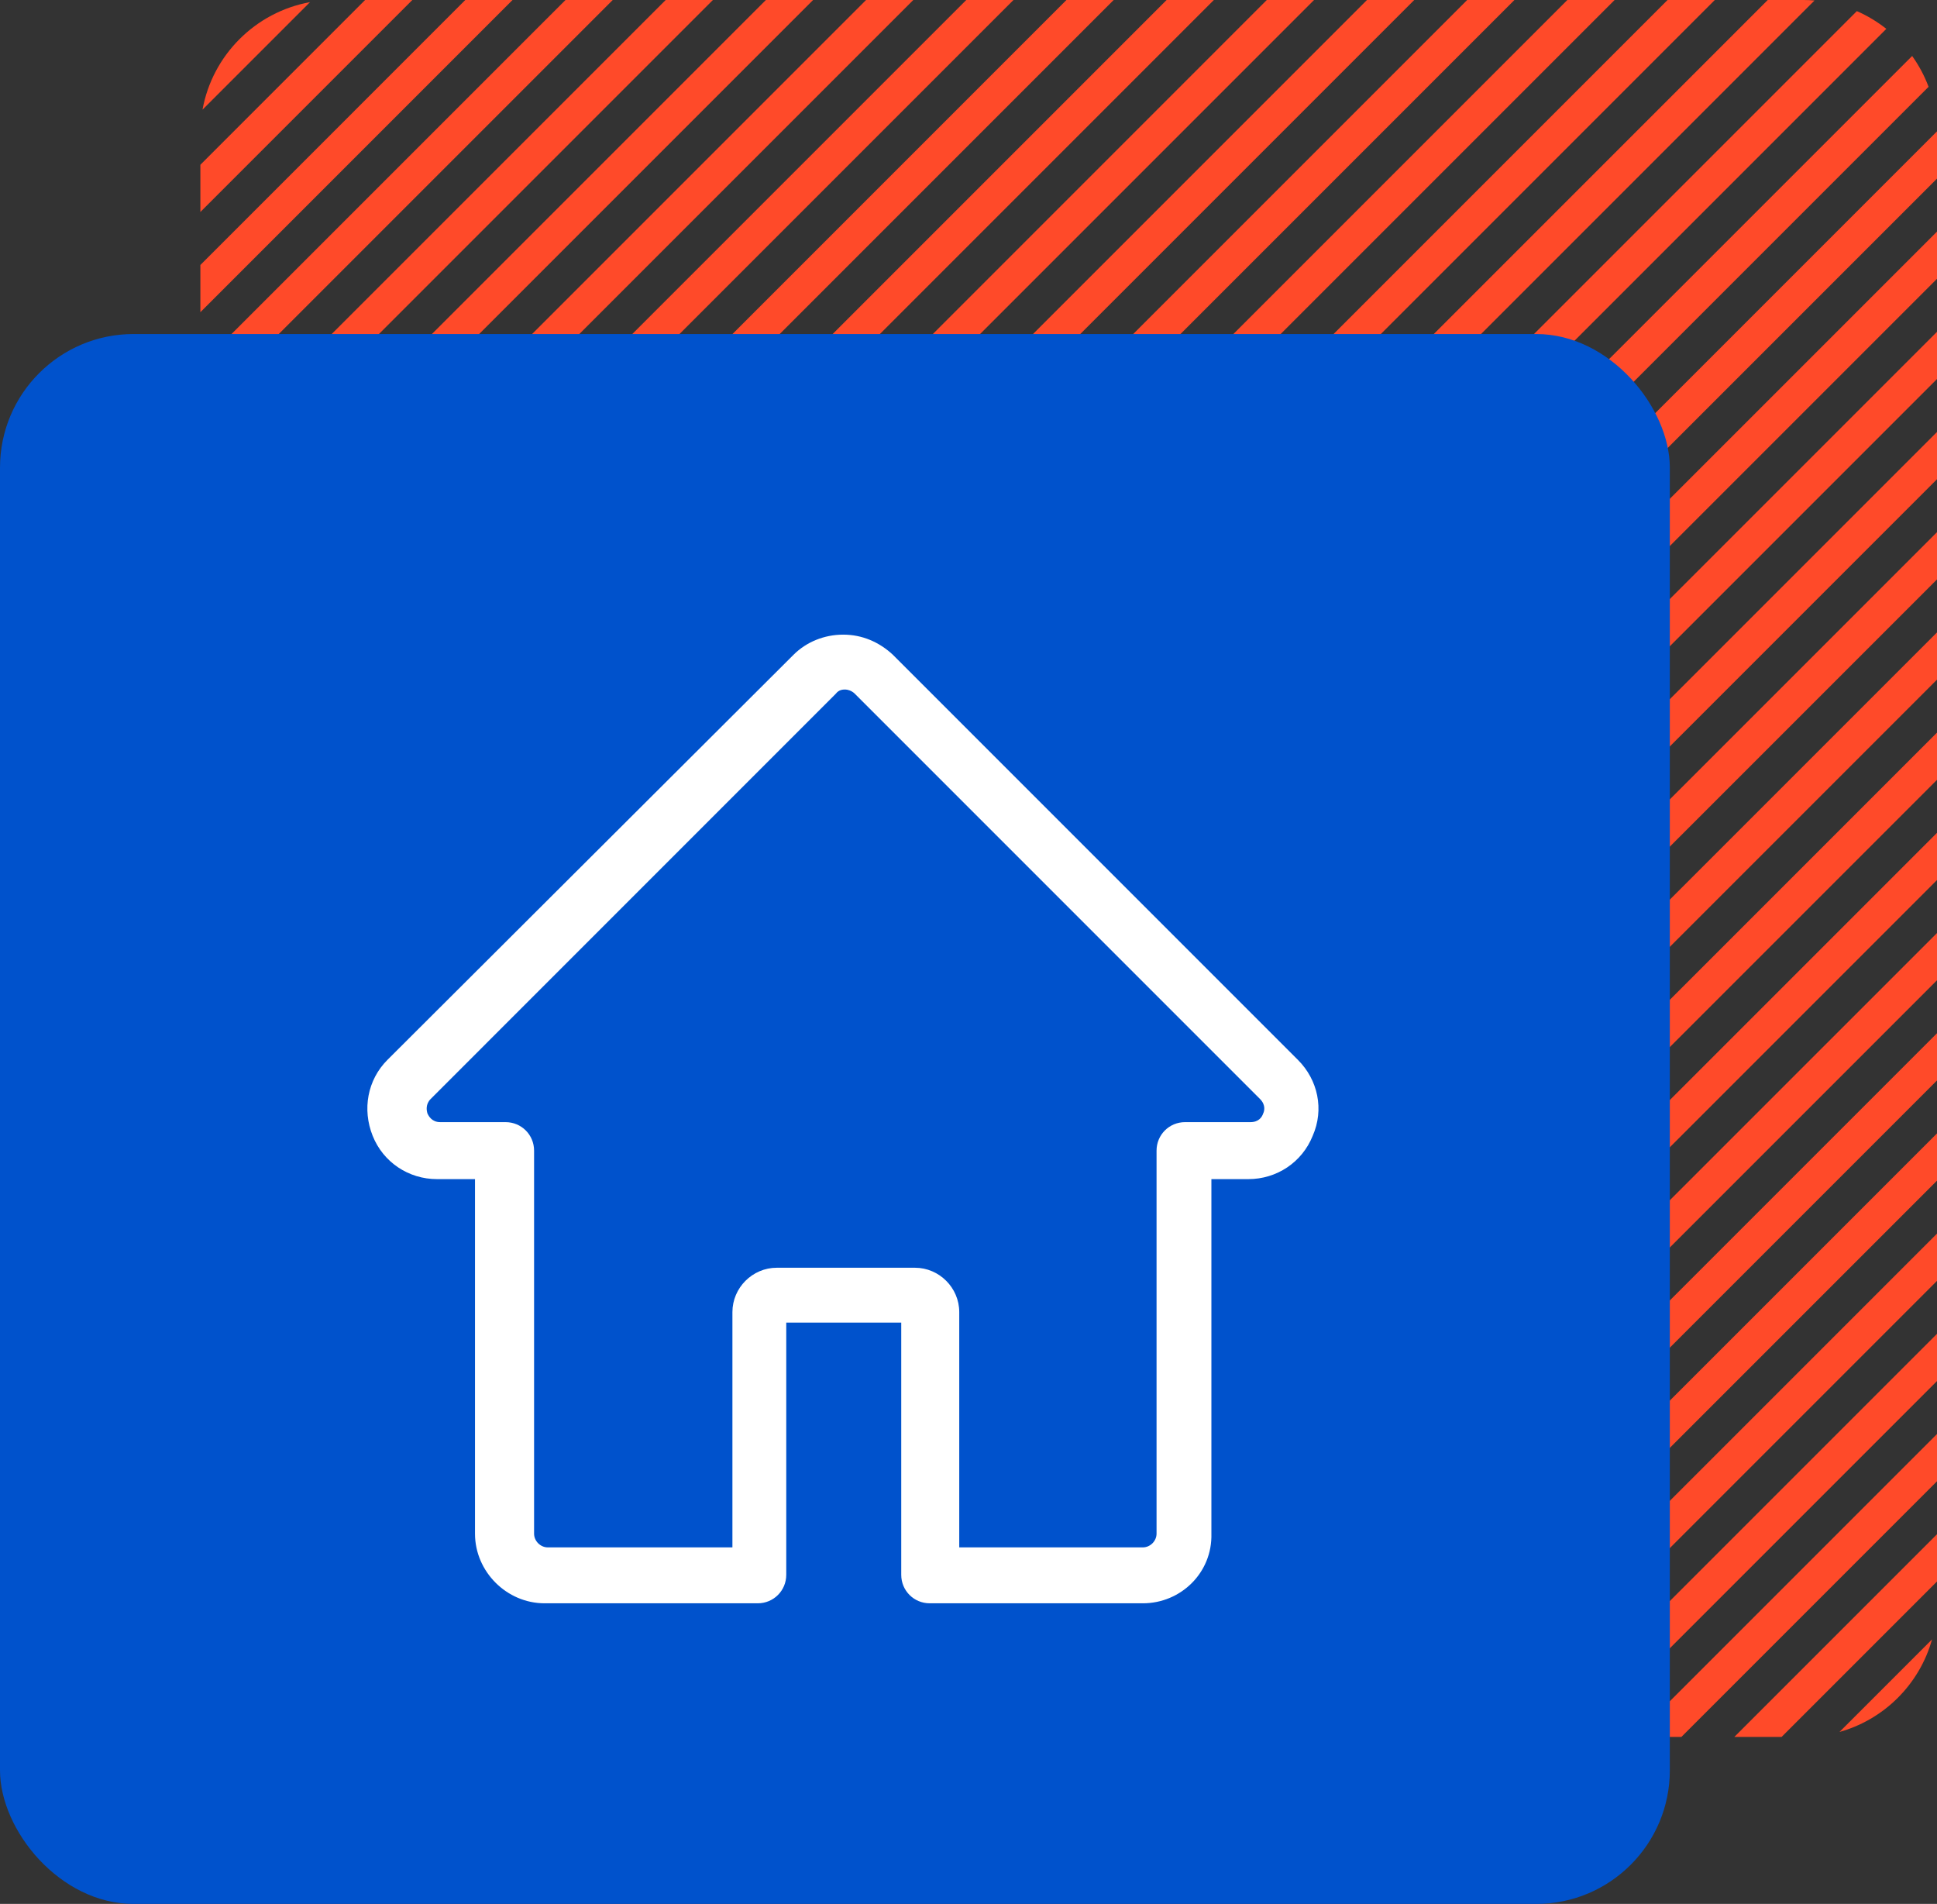
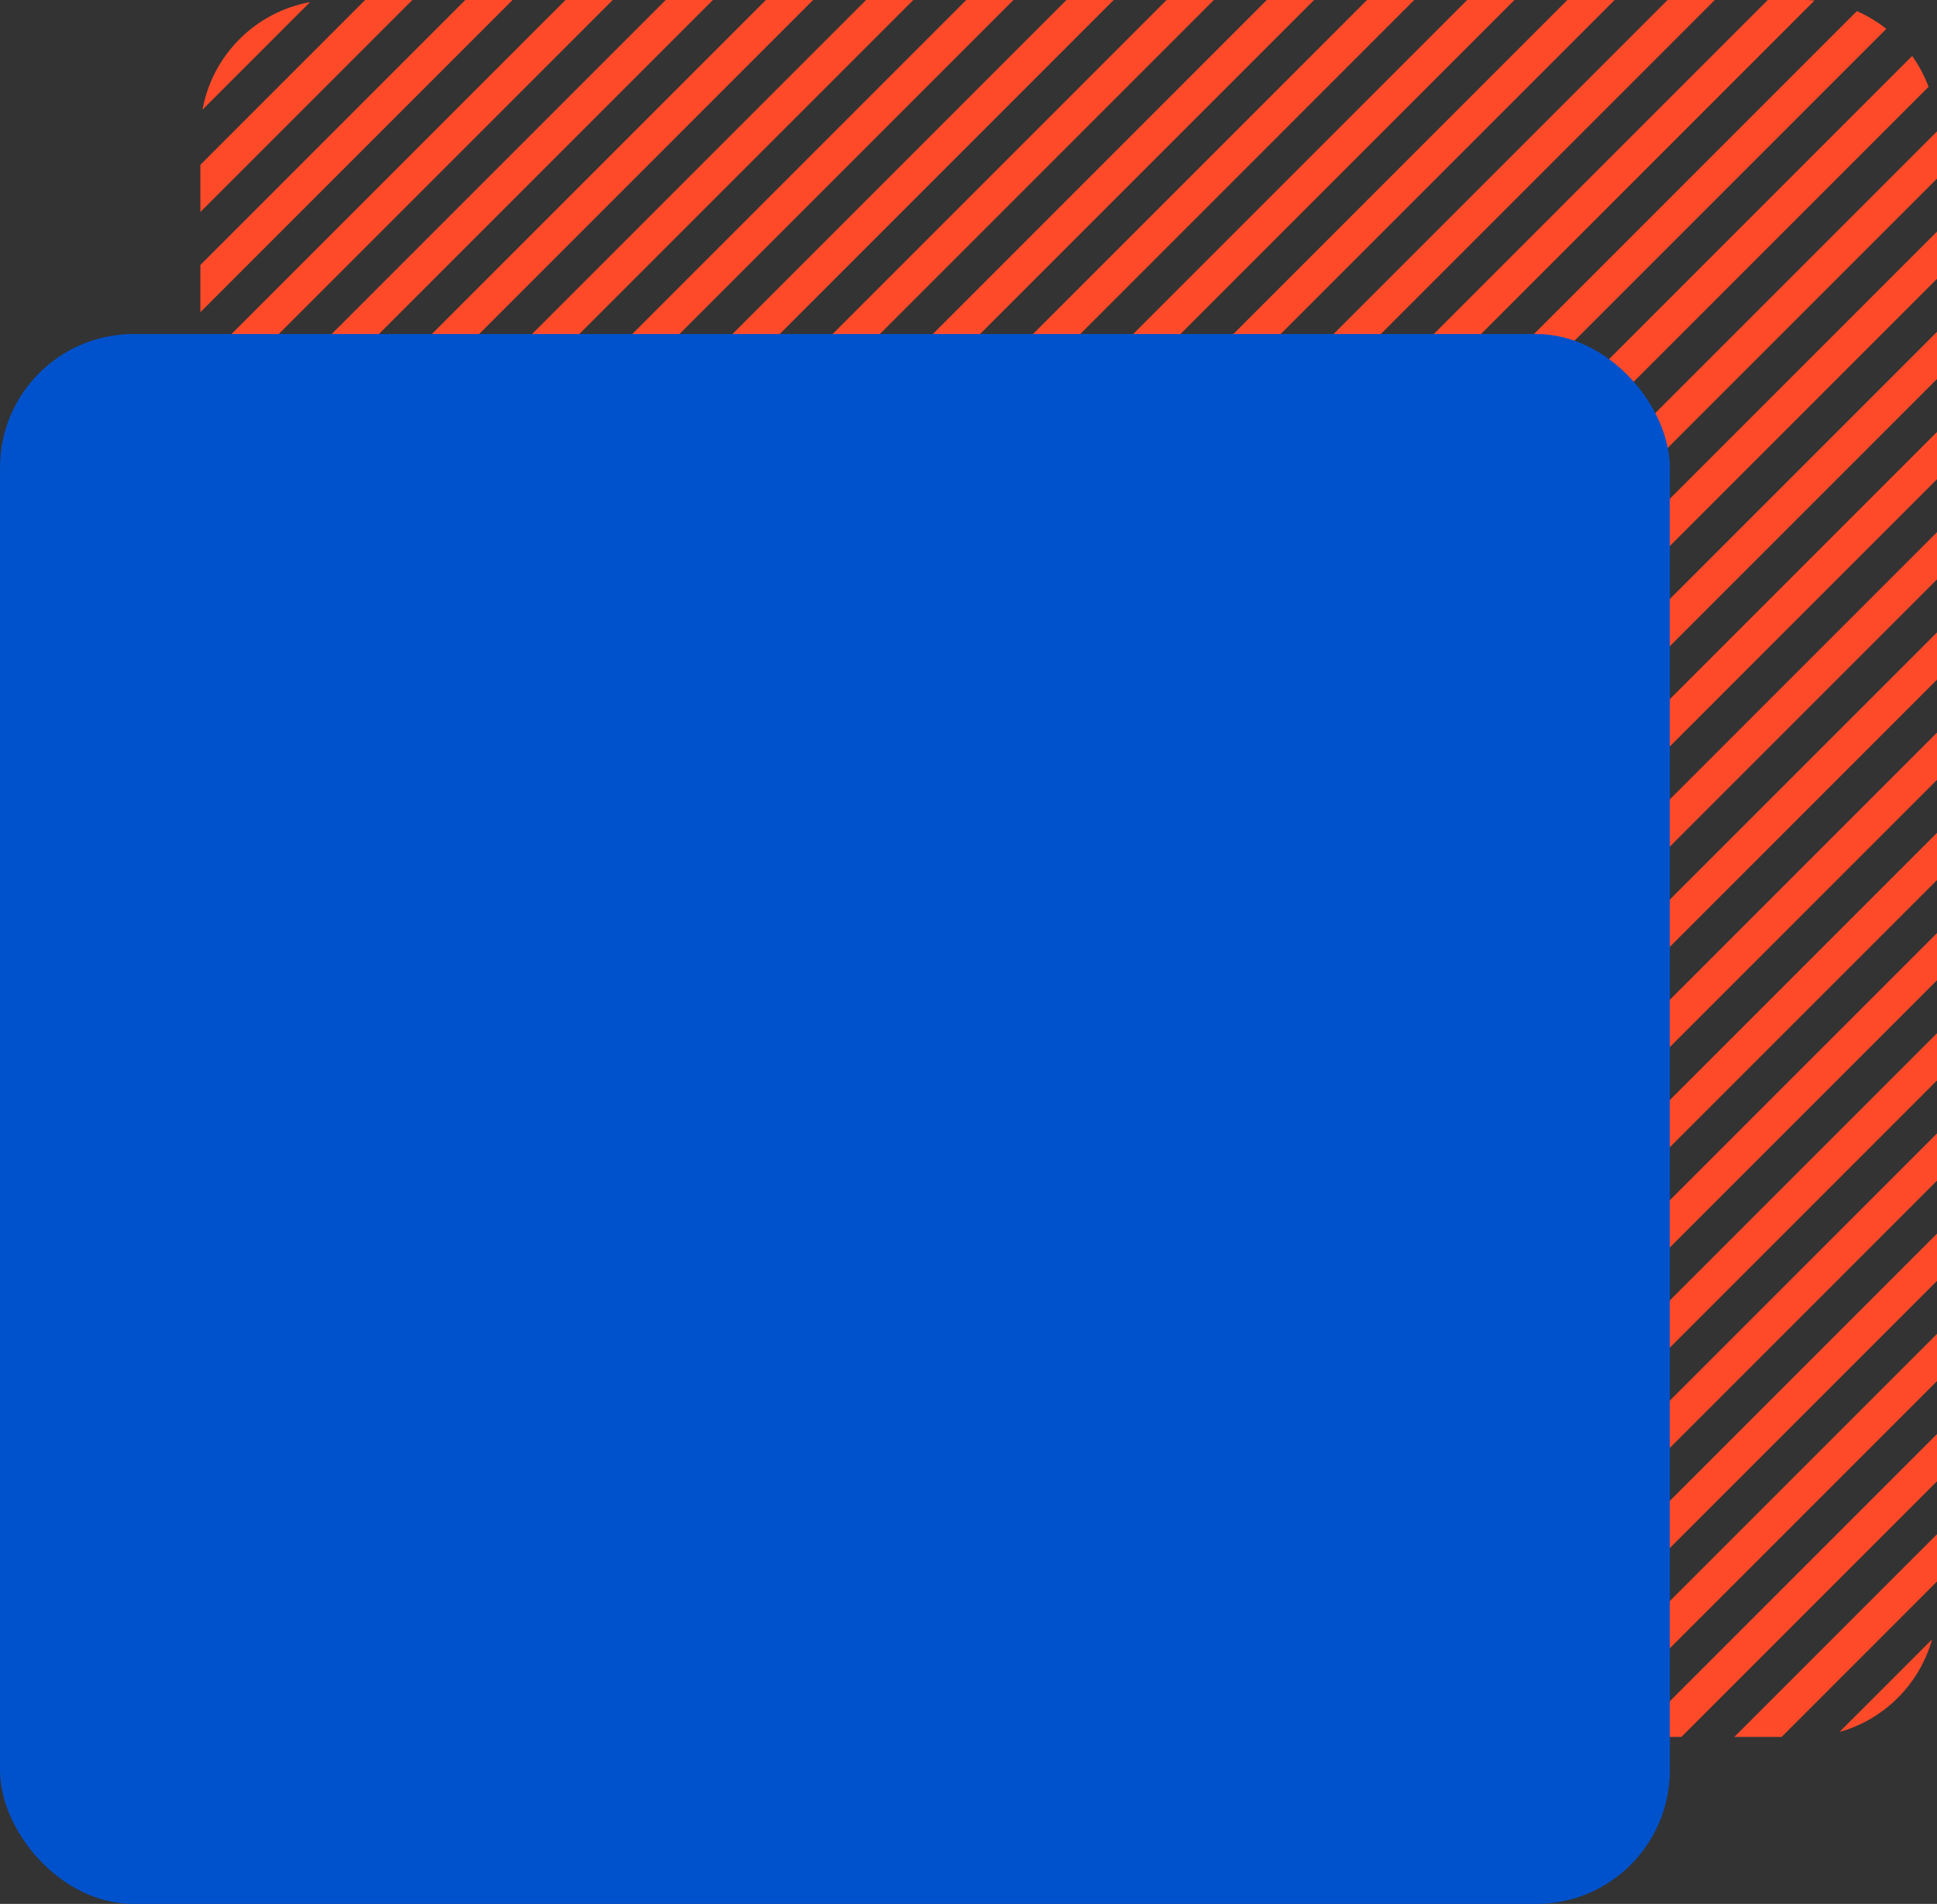
<svg xmlns="http://www.w3.org/2000/svg" width="58" height="57" viewBox="0 0 58 57" fill="none">
  <rect x="0" y="0" width="58" height="57" fill="#333333" stroke="none" />
  <path fill-rule="evenodd" clip-rule="evenodd" d="M6 4.933V6.347L12.347 0H10.932L6 4.933ZM6.064 3.283C6.36 1.649 7.649 0.36 9.283 0.064L6.064 3.283ZM13.932 0L6 7.933V9.347L15.347 0H13.932ZM16.933 0L6 10.932V12.347L18.347 0H16.933ZM19.933 0L6 13.932V15.347L21.347 0H19.933ZM22.933 0L6 16.933V18.347L24.347 0H22.933ZM25.933 0L6 19.933V21.347L27.347 0H25.933ZM28.933 0L6 22.933V24.347L30.347 0H28.933ZM31.933 0L6 25.933V27.347L33.347 0H31.933ZM34.932 0L6 28.933V30.347L36.347 0H34.932ZM37.932 0L6 31.933V33.347L39.347 0H37.932ZM40.932 0L6 34.932V36.347L42.347 0H40.932ZM43.932 0L6 37.932V39.347L45.347 0H43.932ZM46.932 0L6 40.932V42.347L48.347 0H46.932ZM49.932 0L6 43.932V45.347L51.347 0H49.932ZM52.932 0L6 46.932V48C6 48.112 6.005 48.223 6.014 48.333L54.333 0.014C54.223 0.005 54.112 0 54 0H52.932ZM55.6 0.333L6.333 49.6C6.472 49.918 6.651 50.214 6.864 50.483L56.483 0.864C56.214 0.651 55.918 0.472 55.6 0.333ZM57.256 1.676L7.676 51.256C7.959 51.458 8.268 51.624 8.599 51.748L57.748 2.599C57.624 2.268 57.458 1.959 57.256 1.676ZM57.999 3.933L9.933 51.999C9.955 52 9.978 52 10 52H11.347L58 5.347V4C58 3.978 58 3.955 57.999 3.933ZM58 6.933L12.932 52H14.347L58 8.347V6.933ZM58 9.933L15.932 52H17.347L58 11.347V9.933ZM58 12.932L18.933 52H20.347L58 14.347V12.932ZM58 15.932L21.933 52H23.347L58 17.347V15.932ZM58 18.933L24.933 52H26.347L58 20.347V18.933ZM58 21.933L27.933 52H29.347L58 23.347V21.933ZM58 24.933L30.933 52H32.347L58 26.347V24.933ZM58 27.933L33.932 52H35.347L58 29.347V27.933ZM58 30.933L36.932 52H38.347L58 32.347V30.933ZM58 33.932L39.932 52H41.347L58 35.347V33.932ZM58 36.932L42.932 52H44.347L58 38.347V36.932ZM58 39.932L45.932 52H47.347L58 41.347V39.932ZM58 42.932L48.932 52H50.347L58 44.347V42.932ZM58 45.932L51.932 52H53.347L58 47.347V45.932ZM57.852 49.08L55.08 51.852C56.421 51.477 57.477 50.421 57.852 49.08Z" fill="#FF4A29" />
  <rect y="10" width="50" height="47" rx="4" fill="#0052CC" />
-   <path d="M34.22 48H27.839C27.365 48 26.986 47.621 26.986 47.147V39.597H23.543V47.147C23.543 47.621 23.163 48 22.69 48H16.308C15.171 48 14.223 47.052 14.223 45.915V35.301H13.086C12.233 35.301 11.475 34.795 11.159 34.005C10.843 33.216 11.001 32.331 11.601 31.731L23.764 19.6C24.143 19.221 24.68 19 25.248 19C25.817 19 26.323 19.221 26.733 19.6L38.864 31.731C39.464 32.331 39.654 33.216 39.306 34.005C38.99 34.795 38.232 35.301 37.379 35.301H36.273V45.915C36.305 47.084 35.357 48 34.22 48ZM28.692 46.326H34.22C34.441 46.326 34.631 46.136 34.631 45.915V34.448C34.631 33.974 35.01 33.595 35.484 33.595H37.442C37.695 33.595 37.79 33.437 37.821 33.342C37.853 33.279 37.916 33.089 37.727 32.9L25.596 20.769C25.501 20.674 25.375 20.643 25.312 20.643C25.248 20.643 25.122 20.643 25.027 20.769L12.897 32.9C12.739 33.058 12.77 33.247 12.802 33.342C12.833 33.405 12.928 33.595 13.181 33.595H15.139C15.613 33.595 15.992 33.974 15.992 34.448V45.915C15.992 46.136 16.182 46.326 16.403 46.326H21.931V39.281C21.931 38.554 22.532 37.954 23.258 37.954H27.397C28.123 37.954 28.723 38.554 28.723 39.281V46.326H28.692Z" fill="white" />
</svg>